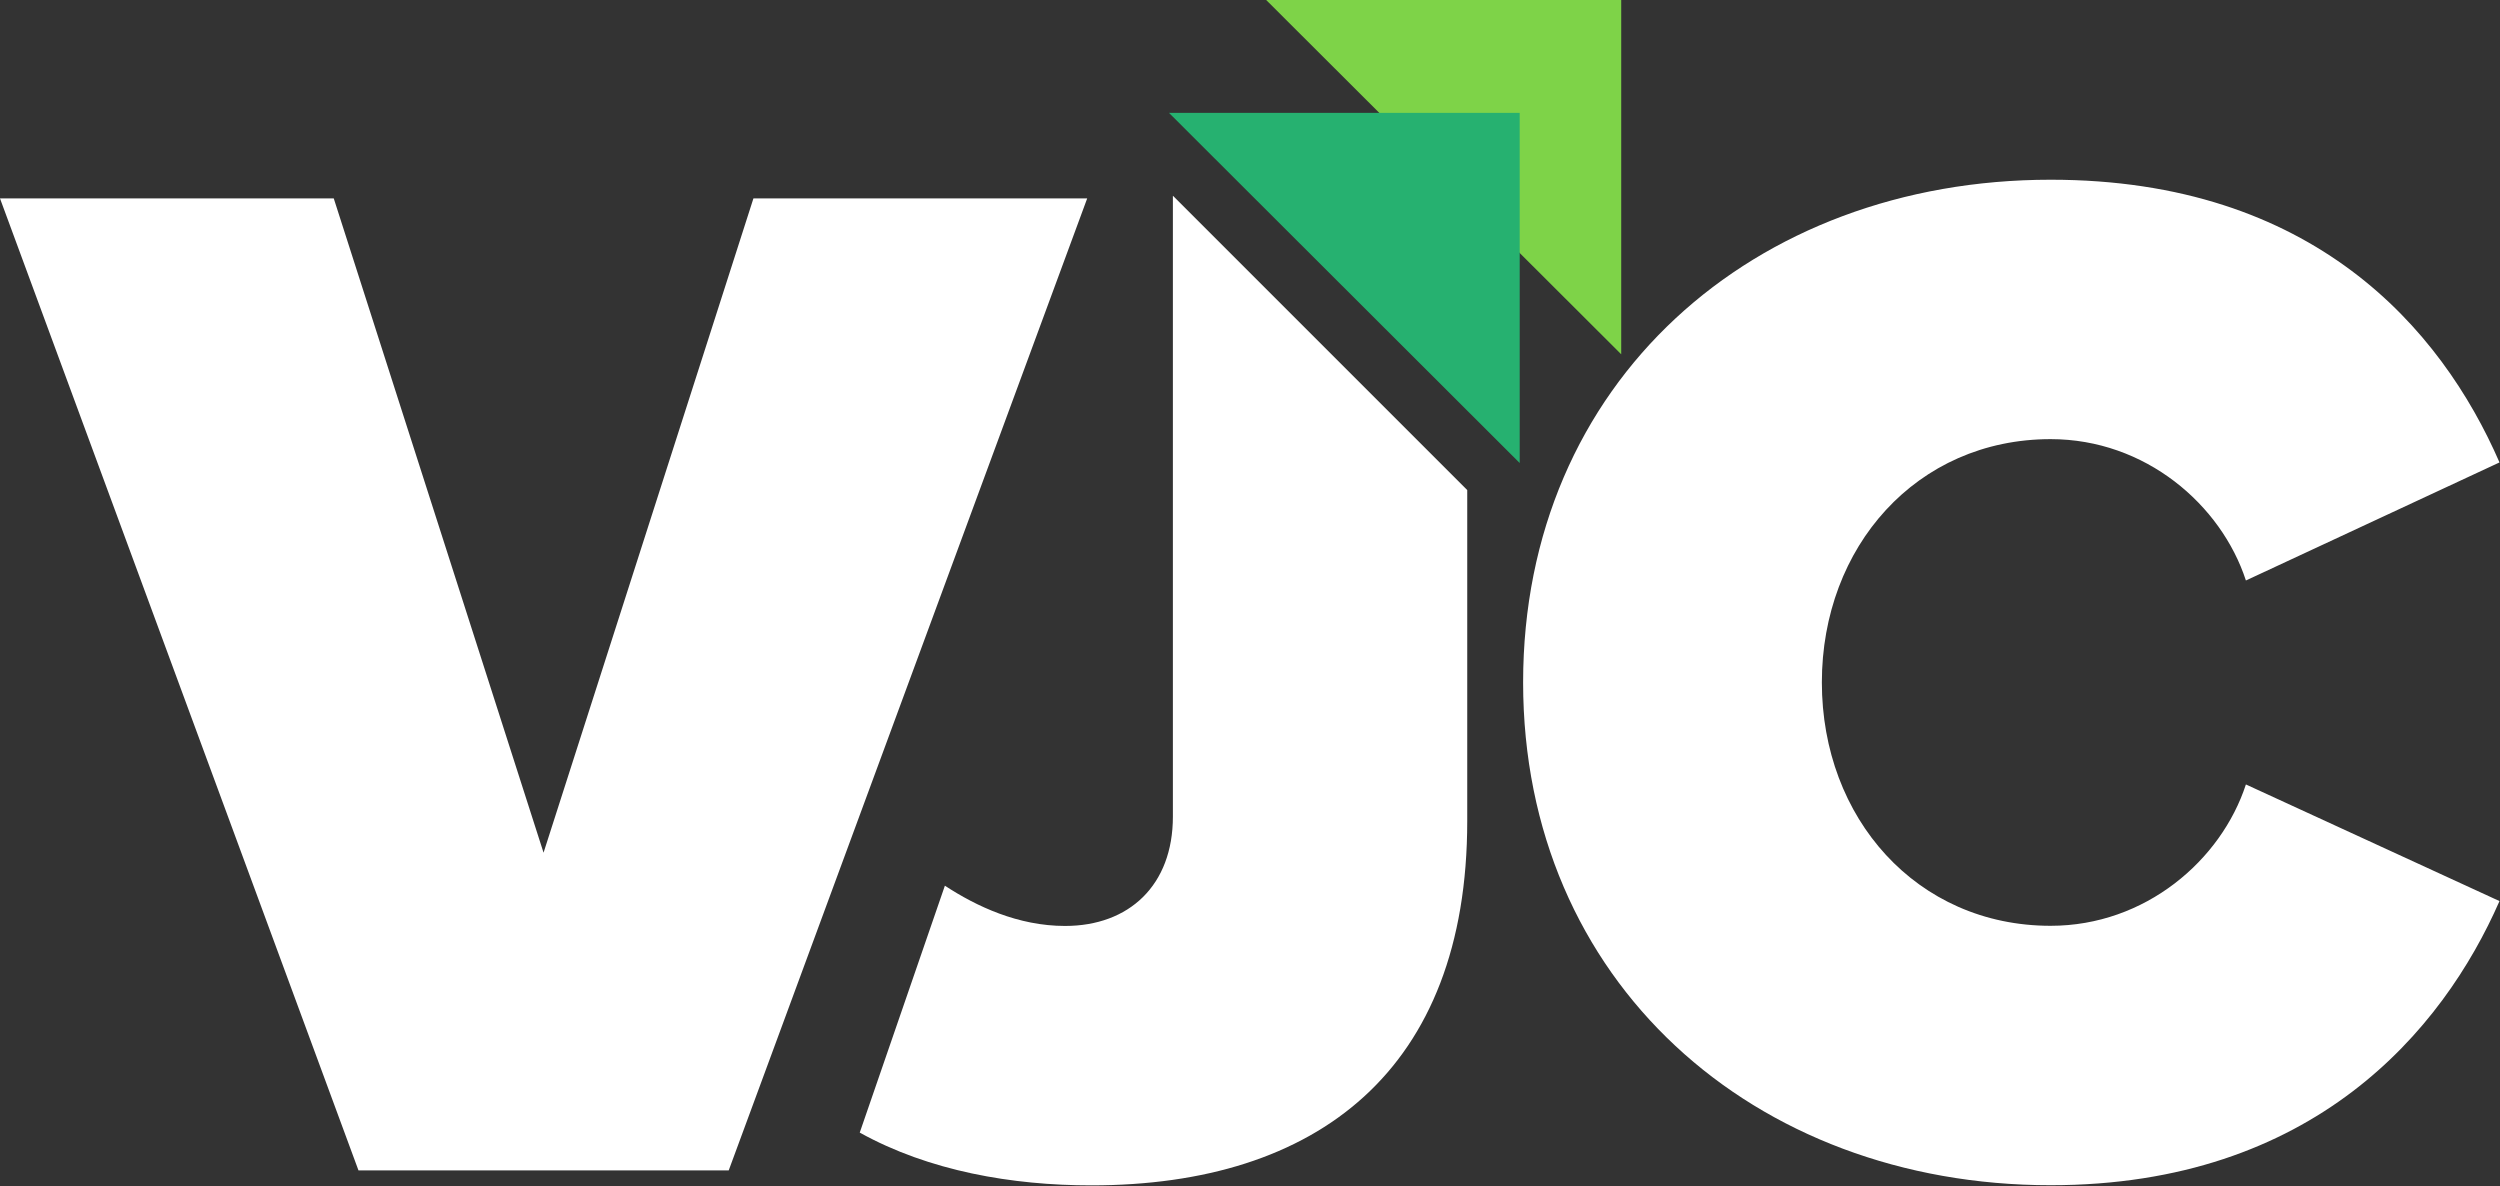
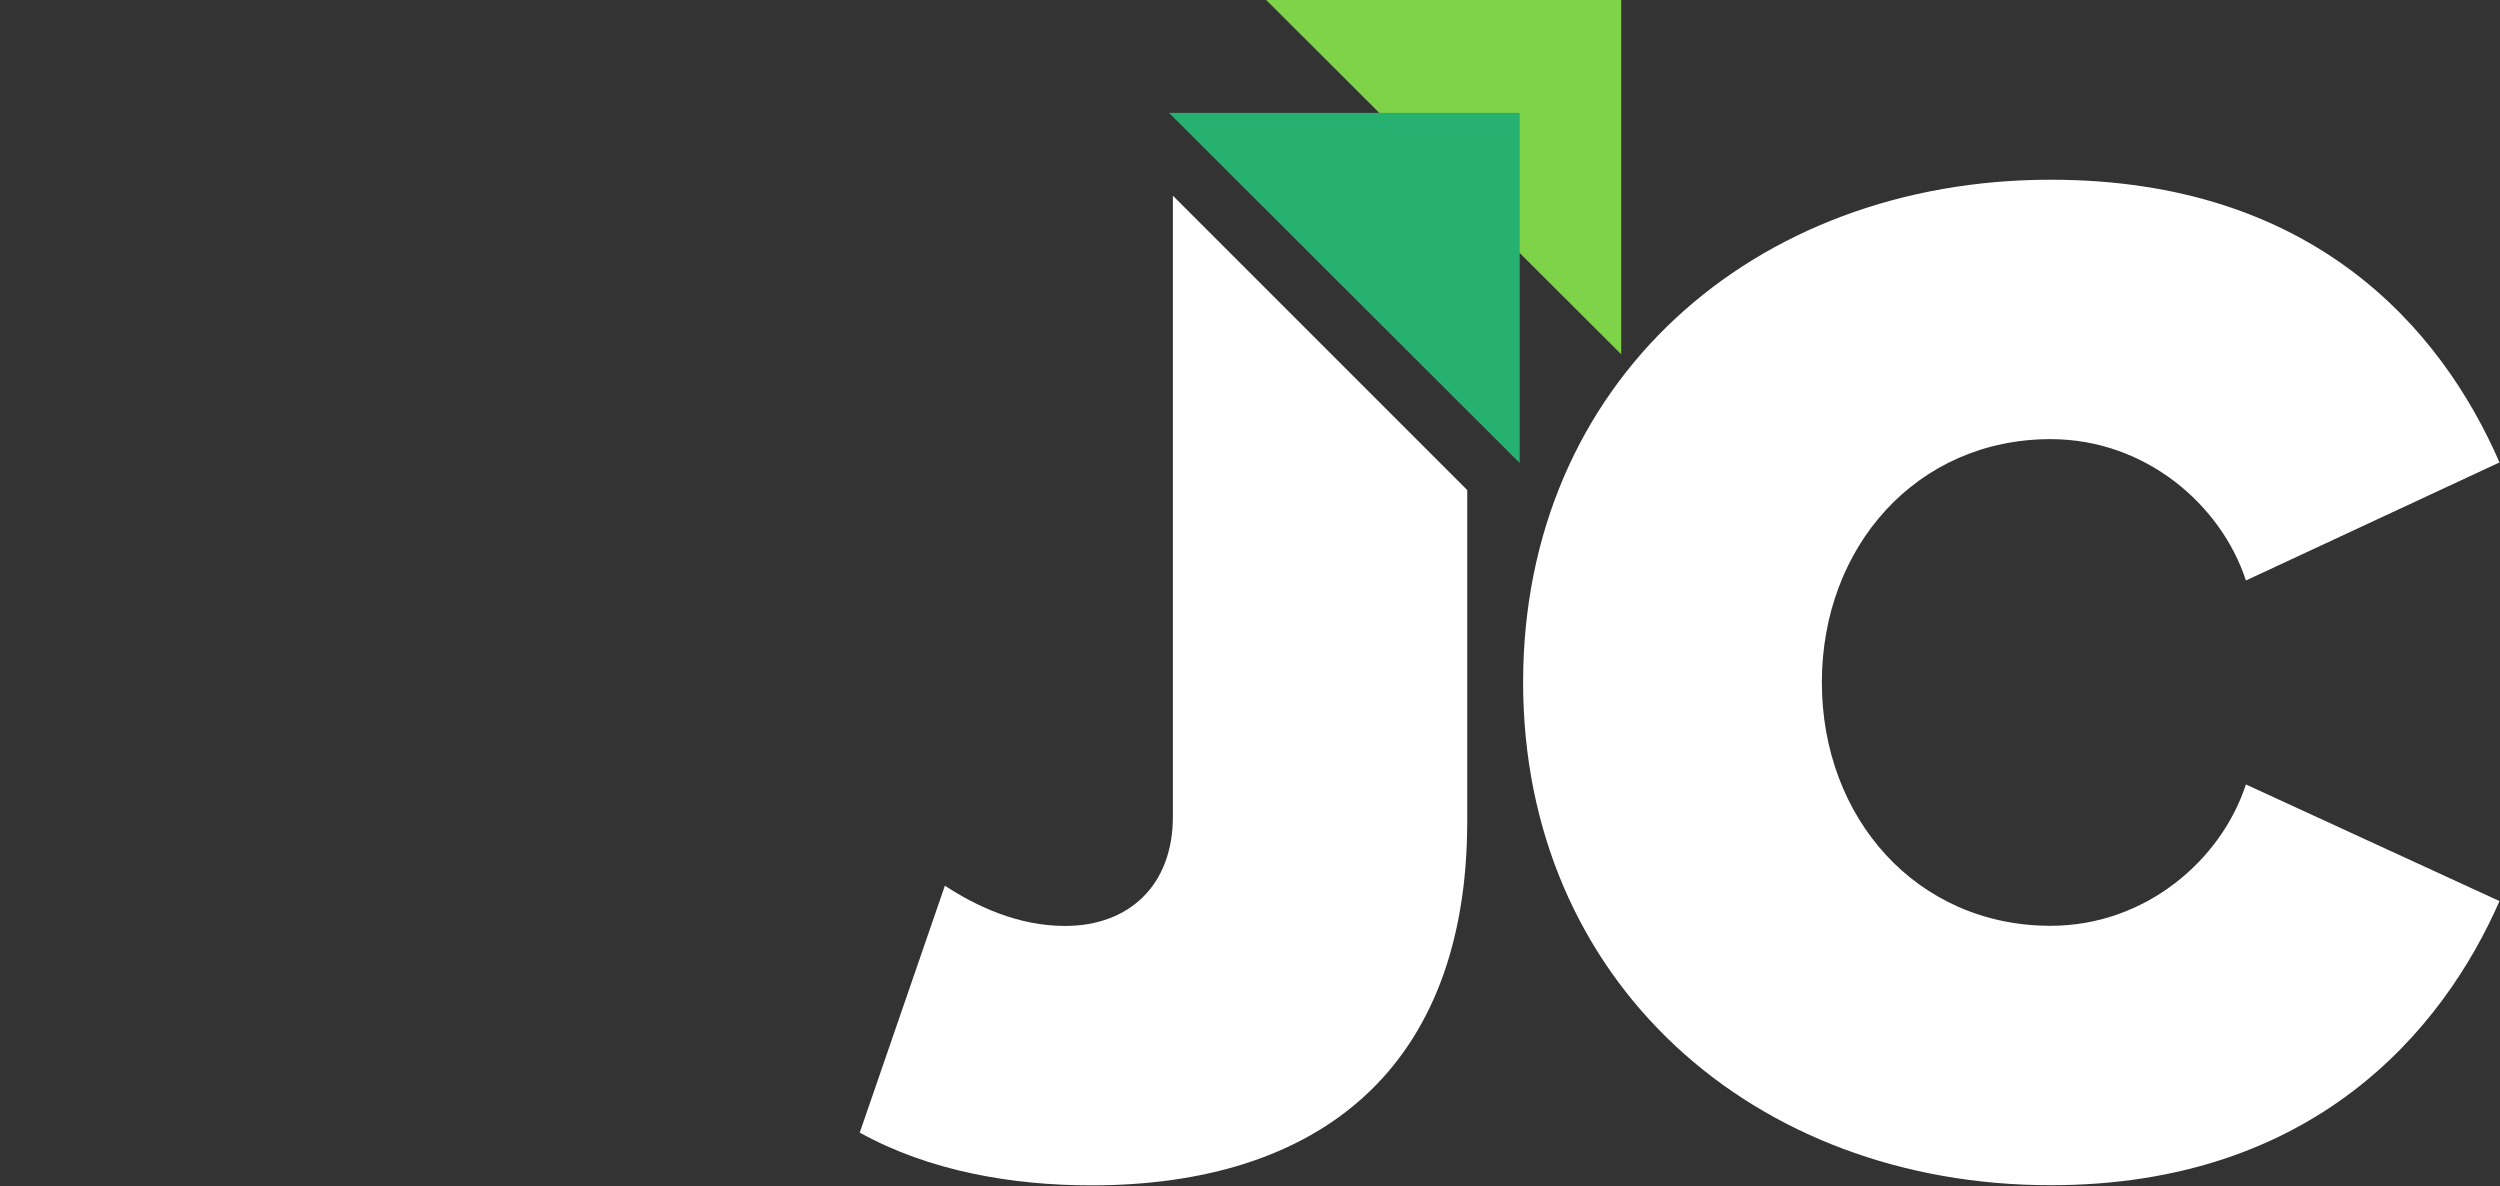
<svg xmlns="http://www.w3.org/2000/svg" width="100%" height="100%" viewBox="0 0 2841 1348" version="1.1" xml:space="preserve" style="fill-rule:evenodd;clip-rule:evenodd;stroke-linejoin:round;stroke-miterlimit:2;">
  <rect x="0" y="0" width="2841" height="1348" fill="#333333" stroke="none" />
  <g>
    <path d="M1667.37,556.911L1667.37,933.055C1667.37,1216.25 1496.87,1347.05 1240.14,1347.05C1150.35,1347.05 1055.87,1330.89 977.013,1287.08L1073.77,1006.5C1109.59,1029.96 1156.98,1052.25 1210.31,1052.25C1283.2,1052.25 1332.87,1005.94 1332.87,928.066L1332.87,222.633L1333.1,222.633L1667.37,556.911Z" style="fill:white;" />
    <g>
      <g>
-         <path d="M828.103,1330.06L1235.48,225.493L856.194,225.493L617.688,968.996L379.289,225.493L-0,225.493L407.381,1330.06L828.103,1330.06Z" style="fill:white;fill-rule:nonzero;" />
-       </g>
+         </g>
    </g>
    <path d="M2330.34,1346.88C2628.5,1346.88 2775.9,1171.39 2840.43,1023.99L2552.25,891.449C2524.16,977.568 2438.04,1052.08 2330.34,1052.08C2177.95,1052.08 2070.36,929.519 2070.36,775.504C2070.36,621.489 2177.95,499.036 2330.34,499.036C2438.04,499.036 2524.16,573.549 2552.25,659.668L2840.43,525.501C2774.16,373.113 2628.5,204.238 2330.34,204.238C1992.48,204.238 1730.87,434.393 1730.87,775.504C1730.87,1115.1 1992.48,1346.88 2330.34,1346.88Z" style="fill:white;fill-rule:nonzero;" />
    <path d="M1438.9,0L1842.35,0L1842.35,402.632L1438.9,0Z" style="fill:rgb(126,211,72);fill-rule:nonzero;" />
    <path d="M1328.44,128.259L1726.98,128.259L1726.98,526.177L1328.44,128.259Z" style="fill:rgb(38,177,112);fill-rule:nonzero;" />
  </g>
</svg>